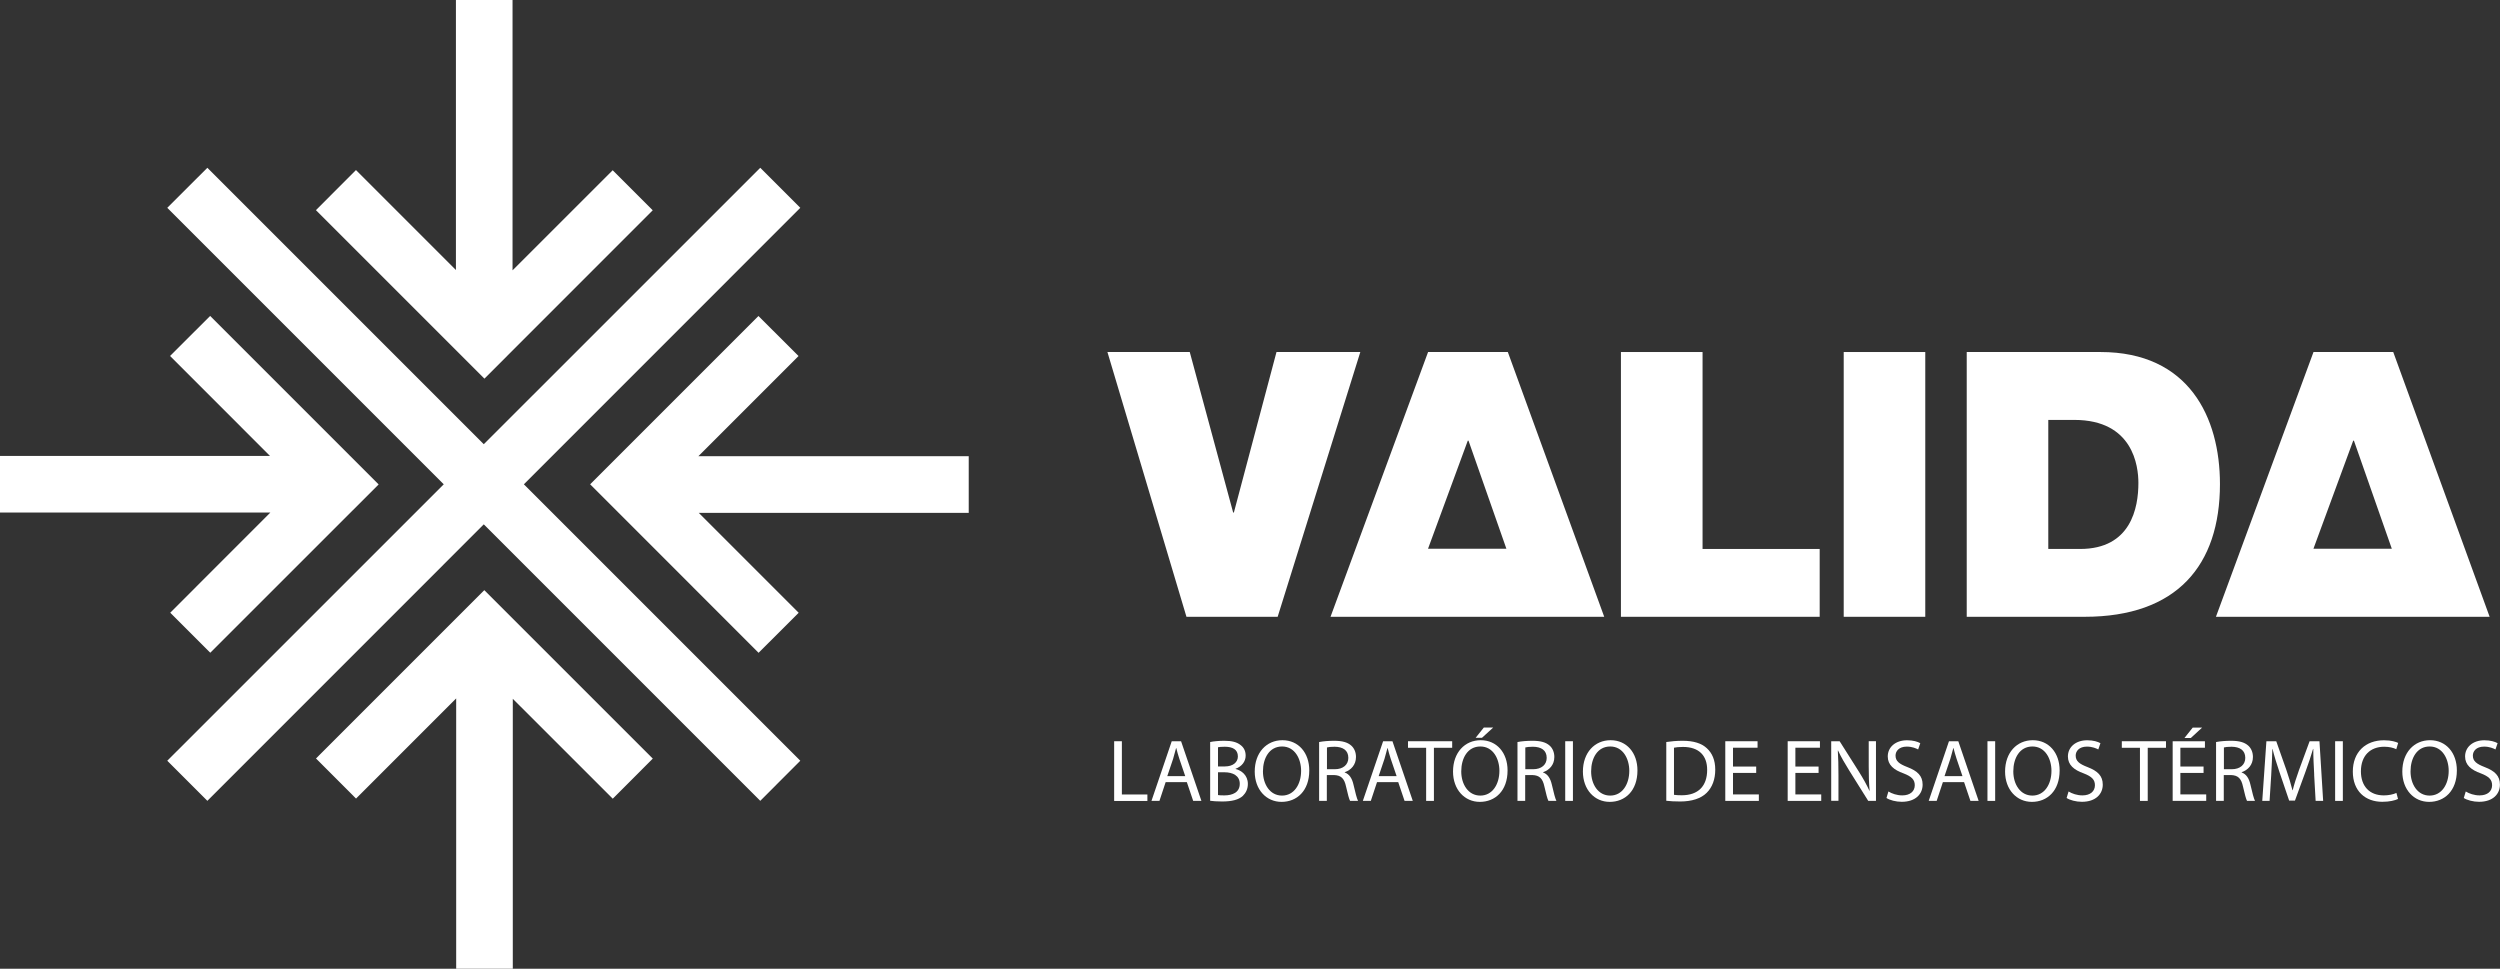
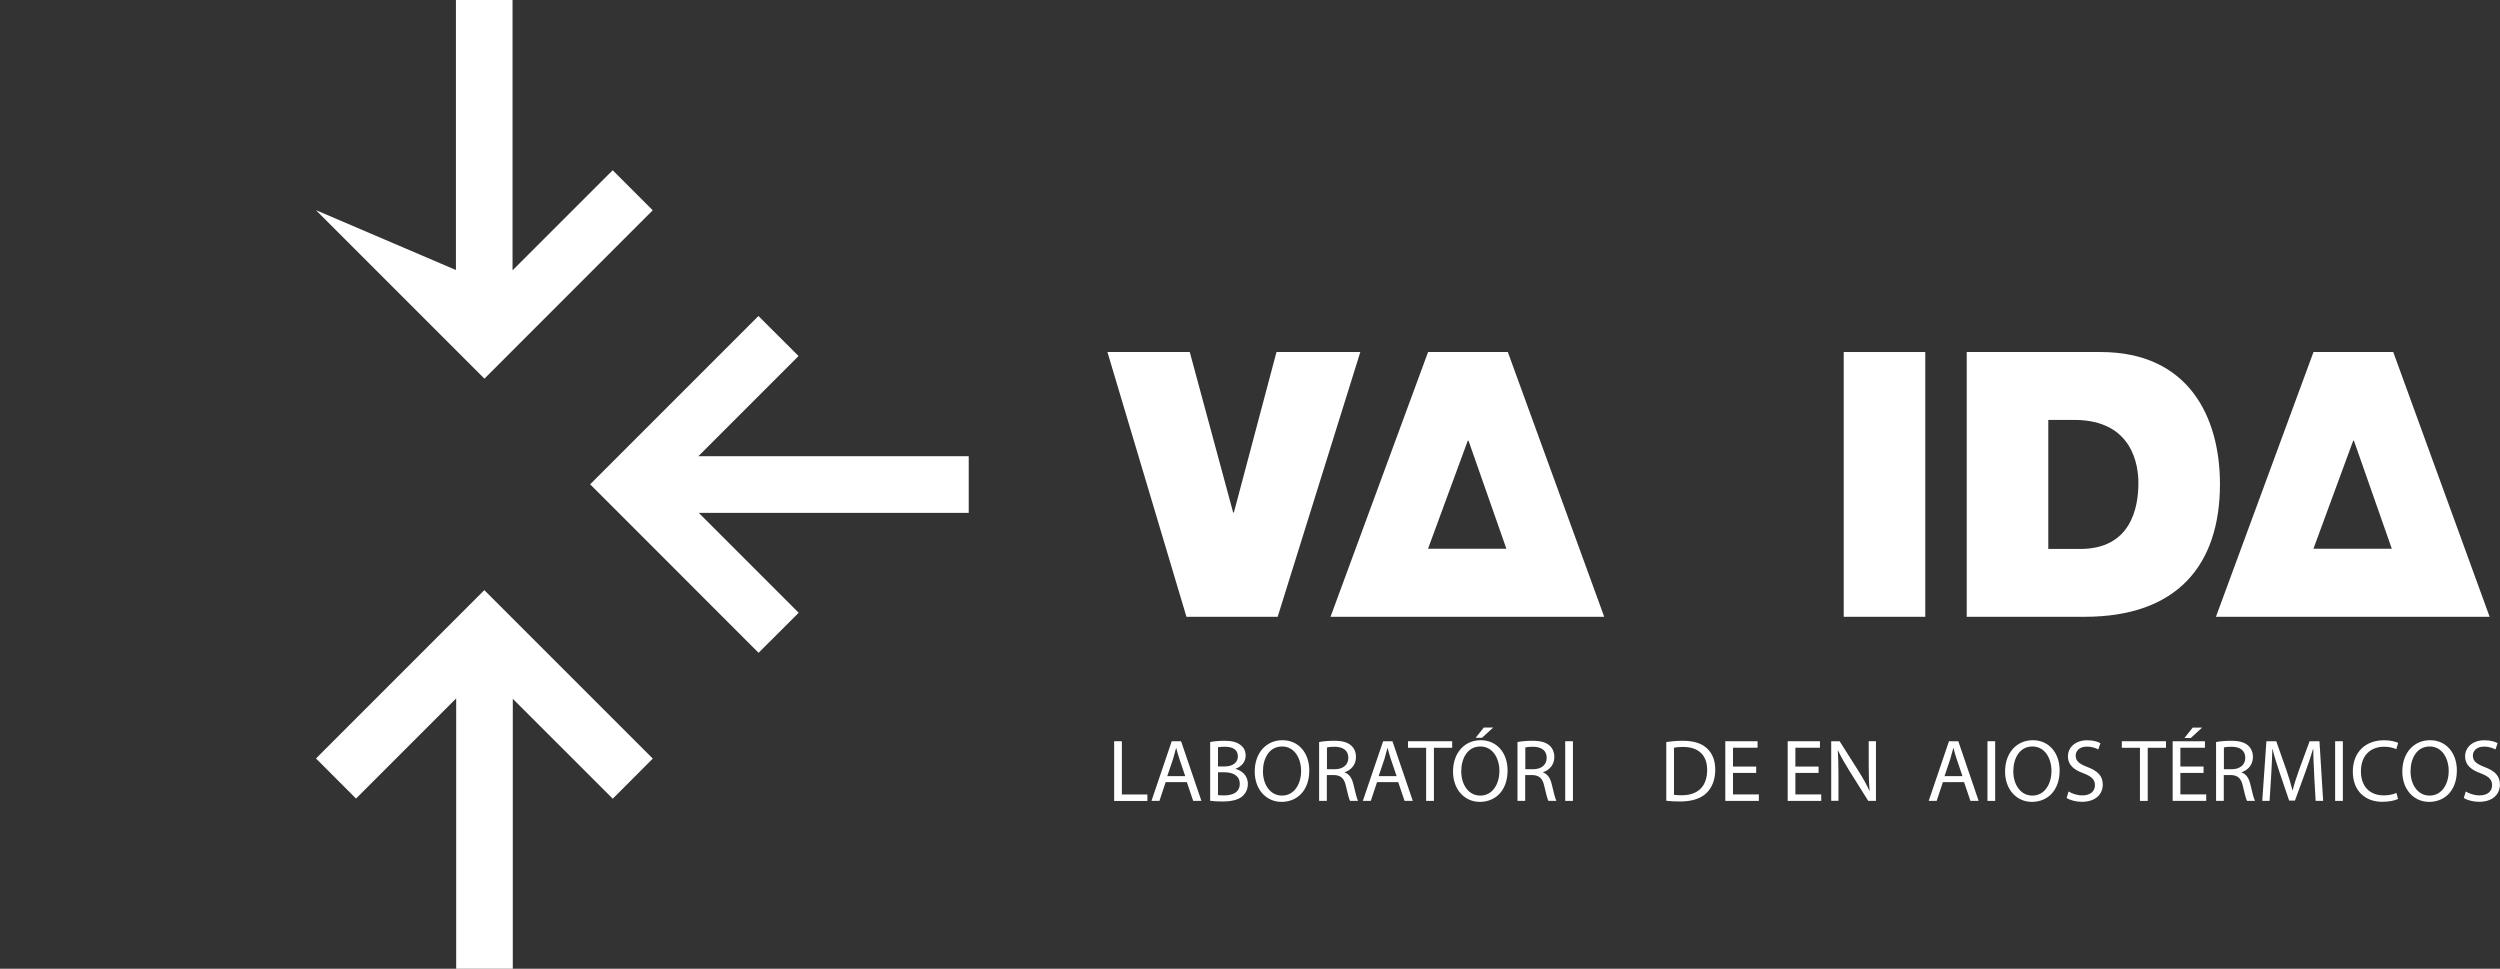
<svg xmlns="http://www.w3.org/2000/svg" width="320" height="124" viewBox="0 0 320 124" fill="none">
  <rect x="0" y="0" width="320" height="124" fill="#333333" stroke="none" />
  <g clip-path="url(#clip0_370_79)">
-     <path d="M102.438 26.601L97.313 21.477L61.924 56.859L26.542 21.477L21.41 26.601L56.799 61.992L21.41 97.374L26.542 102.507L61.924 67.116L97.313 102.507L102.438 97.374L67.056 61.992L102.438 26.601Z" fill="white" />
-     <path d="M21.791 78.427L26.915 83.551L48.466 62.008L26.899 40.441L21.766 45.565L34.56 58.36H0V65.607H34.602L21.791 78.427Z" fill="white" />
    <path d="M40.448 97.084L45.572 102.217L58.391 89.397V124H65.638V89.447L78.433 102.233L83.557 97.1L61.99 75.541L40.448 97.084Z" fill="white" />
    <path d="M89.395 58.393L102.214 45.573L97.081 40.449L75.539 61.992L97.098 83.559L102.231 78.435L89.444 65.648H123.997V58.393H89.395Z" fill="white" />
-     <path d="M83.549 26.916L78.424 21.792L65.605 34.603V0H58.358V34.562L45.564 21.767L40.44 26.9L62.007 48.467L83.549 26.916Z" fill="white" />
+     <path d="M83.549 26.916L78.424 21.792L65.605 34.603V0H58.358V34.562L40.44 26.9L62.007 48.467L83.549 26.916Z" fill="white" />
    <path d="M296.128 45.059H306.335L318.673 78.949H283.64L296.128 45.059ZM306.153 70.242L301.302 56.403H301.211L296.119 70.242H306.153Z" fill="white" />
    <path d="M163.541 78.949H151.866L141.75 45.059H152.289L157.844 65.607H157.935L163.391 45.059H174.121L163.541 78.949Z" fill="white" />
    <path d="M182.794 45.059H193.002L205.34 78.949H170.307L182.794 45.059ZM192.819 70.242L187.968 56.403H187.877L182.786 70.242H192.819Z" fill="white" />
-     <path d="M207.479 45.059H217.927V70.267H232.919V78.949H207.479V45.059Z" fill="white" />
    <path d="M246.435 45.059H235.995V78.949H246.435V45.059Z" fill="white" />
    <path d="M251.741 45.059H268.872C280.166 45.059 284.154 53.409 284.154 61.959C284.154 72.357 278.648 78.949 266.832 78.949H251.741V45.059ZM262.181 70.267H266.26C272.761 70.267 273.715 65.002 273.715 61.818C273.715 59.678 273.051 53.749 265.506 53.749H262.181V70.267Z" fill="white" />
    <path d="M142.612 94.878H143.599V101.694H146.866V102.523H142.612V94.886V94.878Z" fill="white" />
    <path d="M149.204 100.11L148.408 102.515H147.388L149.983 94.878H151.177L153.781 102.515H152.728L151.915 100.11H149.204ZM151.708 99.339L150.962 97.142C150.788 96.644 150.68 96.188 150.564 95.749H150.539C150.423 96.205 150.298 96.669 150.158 97.134L149.411 99.348H151.716L151.708 99.339Z" fill="white" />
    <path d="M154.909 94.978C155.34 94.886 156.02 94.82 156.708 94.82C157.695 94.82 158.333 94.994 158.806 95.376C159.204 95.674 159.444 96.122 159.444 96.727C159.444 97.465 158.955 98.112 158.151 98.402V98.427C158.881 98.61 159.726 99.207 159.726 100.343C159.726 100.998 159.469 101.495 159.08 101.877C158.549 102.366 157.687 102.59 156.434 102.59C155.755 102.59 155.232 102.548 154.9 102.499V94.986L154.909 94.978ZM155.896 98.104H156.791C157.836 98.104 158.449 97.556 158.449 96.827C158.449 95.931 157.769 95.583 156.774 95.583C156.318 95.583 156.061 95.616 155.904 95.649V98.112L155.896 98.104ZM155.896 101.769C156.086 101.802 156.368 101.81 156.725 101.81C157.745 101.81 158.69 101.437 158.69 100.326C158.69 99.281 157.794 98.85 156.716 98.85H155.904V101.761L155.896 101.769Z" fill="white" />
    <path d="M167.587 98.618C167.587 101.246 165.987 102.64 164.038 102.64C162.09 102.64 160.605 101.072 160.605 98.759C160.605 96.329 162.114 94.746 164.154 94.746C166.194 94.746 167.587 96.346 167.587 98.61V98.618ZM161.658 98.742C161.658 100.376 162.546 101.835 164.096 101.835C165.647 101.835 166.542 100.392 166.542 98.659C166.542 97.142 165.746 95.55 164.104 95.55C162.463 95.55 161.658 97.059 161.658 98.734V98.742Z" fill="white" />
    <path d="M168.864 94.978C169.362 94.878 170.075 94.82 170.755 94.82C171.808 94.82 172.488 95.011 172.968 95.442C173.35 95.782 173.566 96.304 173.566 96.893C173.566 97.905 172.927 98.568 172.123 98.842V98.875C172.711 99.082 173.06 99.621 173.242 100.417C173.491 101.487 173.673 102.217 173.831 102.515H172.811C172.687 102.3 172.512 101.645 172.297 100.691C172.073 99.638 171.658 99.24 170.763 99.207H169.834V102.515H168.847V94.978H168.864ZM169.851 98.46H170.862C171.915 98.46 172.587 97.88 172.587 97.009C172.587 96.022 171.874 95.591 170.829 95.583C170.357 95.583 170.017 95.624 169.851 95.674V98.46Z" fill="white" />
    <path d="M176.26 100.11L175.464 102.515H174.444L177.04 94.878H178.234L180.837 102.515H179.784L178.972 100.11H176.26ZM178.765 99.339L178.018 97.142C177.844 96.644 177.736 96.188 177.62 95.749H177.595C177.479 96.205 177.355 96.669 177.214 97.134L176.468 99.348H178.773L178.765 99.339Z" fill="white" />
    <path d="M182.546 95.716H180.224V94.878H185.879V95.716H183.541V102.515H182.546V95.716Z" fill="white" />
    <path d="M192.968 98.618C192.968 101.246 191.368 102.64 189.42 102.64C187.471 102.64 185.987 101.072 185.987 98.759C185.987 96.329 187.496 94.746 189.536 94.746C191.575 94.746 192.968 96.346 192.968 98.61V98.618ZM187.04 98.742C187.04 100.376 187.927 101.835 189.478 101.835C191.028 101.835 191.924 100.392 191.924 98.659C191.924 97.142 191.128 95.55 189.486 95.55C187.844 95.55 187.04 97.059 187.04 98.734V98.742ZM191.136 93.12L189.693 94.439H188.881L189.934 93.12H191.136Z" fill="white" />
    <path d="M194.254 94.978C194.751 94.878 195.464 94.82 196.144 94.82C197.197 94.82 197.877 95.011 198.358 95.442C198.74 95.782 198.955 96.304 198.955 96.893C198.955 97.905 198.317 98.568 197.512 98.842V98.875C198.101 99.082 198.449 99.621 198.632 100.417C198.881 101.487 199.063 102.217 199.221 102.515H198.201C198.076 102.3 197.902 101.645 197.687 100.691C197.463 99.638 197.048 99.24 196.153 99.207H195.224V102.515H194.237V94.978H194.254ZM195.24 98.46H196.252C197.305 98.46 197.977 97.88 197.977 97.009C197.977 96.022 197.264 95.591 196.219 95.583C195.746 95.583 195.406 95.624 195.24 95.674V98.46Z" fill="white" />
    <path d="M201.335 94.878V102.515H200.348V94.878H201.335Z" fill="white" />
-     <path d="M209.594 98.618C209.594 101.246 207.993 102.64 206.045 102.64C204.096 102.64 202.612 101.072 202.612 98.759C202.612 96.329 204.121 94.746 206.161 94.746C208.201 94.746 209.594 96.346 209.594 98.61V98.618ZM203.665 98.742C203.665 100.376 204.552 101.835 206.103 101.835C207.653 101.835 208.549 100.392 208.549 98.659C208.549 97.142 207.753 95.55 206.111 95.55C204.469 95.55 203.665 97.059 203.665 98.734V98.742Z" fill="white" />
    <path d="M213.284 94.978C213.881 94.886 214.602 94.82 215.381 94.82C216.799 94.82 217.811 95.152 218.474 95.774C219.154 96.396 219.552 97.283 219.552 98.518C219.552 99.754 219.171 100.782 218.449 101.487C217.736 102.2 216.559 102.59 215.075 102.59C214.37 102.59 213.781 102.557 213.284 102.499V94.986V94.978ZM214.27 101.736C214.519 101.777 214.884 101.794 215.265 101.794C217.371 101.794 218.516 100.616 218.516 98.552C218.524 96.752 217.504 95.608 215.423 95.608C214.909 95.608 214.527 95.649 214.27 95.707V101.736Z" fill="white" />
    <path d="M224.793 98.933H221.824V101.686H225.133V102.515H220.837V94.878H224.967V95.707H221.824V98.12H224.793V98.933Z" fill="white" />
    <path d="M232.778 98.933H229.809V101.686H233.118V102.515H228.823V94.878H232.952V95.707H229.809V98.12H232.778V98.933Z" fill="white" />
    <path d="M234.395 102.515V94.878H235.473L237.919 98.742C238.483 99.638 238.93 100.442 239.287 101.222H239.312C239.221 100.193 239.196 99.256 239.196 98.071V94.87H240.124V102.507H239.129L236.7 98.626C236.169 97.772 235.655 96.901 235.274 96.072H235.24C235.299 97.051 235.323 97.963 235.323 99.231V102.499H234.395V102.515Z" fill="white" />
-     <path d="M241.725 101.313C242.164 101.586 242.811 101.81 243.491 101.81C244.502 101.81 245.091 101.28 245.091 100.508C245.091 99.795 244.685 99.389 243.648 98.991C242.405 98.552 241.633 97.905 241.633 96.827C241.633 95.633 242.62 94.754 244.104 94.754C244.884 94.754 245.456 94.936 245.796 95.127L245.522 95.931C245.274 95.799 244.76 95.566 244.071 95.566C243.027 95.566 242.629 96.188 242.629 96.711C242.629 97.424 243.093 97.78 244.146 98.187C245.439 98.684 246.095 99.306 246.095 100.434C246.095 101.611 245.224 102.631 243.416 102.631C242.678 102.631 241.874 102.416 241.468 102.142L241.716 101.313H241.725Z" fill="white" />
    <path d="M248.69 100.11L247.894 102.515H246.874L249.469 94.878H250.663L253.267 102.515H252.214L251.401 100.11H248.69ZM251.194 99.339L250.448 97.142C250.274 96.644 250.166 96.188 250.05 95.749H250.025C249.909 96.205 249.784 96.669 249.643 97.134L248.897 99.348H251.202L251.194 99.339Z" fill="white" />
    <path d="M255.381 94.878V102.515H254.395V94.878H255.381Z" fill="white" />
    <path d="M263.632 98.618C263.632 101.246 262.031 102.64 260.083 102.64C258.134 102.64 256.65 101.072 256.65 98.759C256.65 96.329 258.159 94.746 260.199 94.746C262.239 94.746 263.632 96.346 263.632 98.61V98.618ZM257.703 98.742C257.703 100.376 258.59 101.835 260.141 101.835C261.692 101.835 262.587 100.392 262.587 98.659C262.587 97.142 261.791 95.55 260.149 95.55C258.507 95.55 257.703 97.059 257.703 98.734V98.742Z" fill="white" />
    <path d="M264.784 101.313C265.224 101.586 265.871 101.81 266.551 101.81C267.562 101.81 268.151 101.28 268.151 100.508C268.151 99.795 267.745 99.389 266.708 98.991C265.464 98.552 264.693 97.905 264.693 96.827C264.693 95.633 265.68 94.754 267.164 94.754C267.944 94.754 268.516 94.936 268.856 95.127L268.582 95.931C268.333 95.799 267.819 95.566 267.131 95.566C266.086 95.566 265.688 96.188 265.688 96.711C265.688 97.424 266.153 97.78 267.206 98.187C268.499 98.684 269.154 99.306 269.154 100.434C269.154 101.611 268.284 102.631 266.476 102.631C265.738 102.631 264.934 102.416 264.527 102.142L264.776 101.313H264.784Z" fill="white" />
    <path d="M273.914 95.716H271.592V94.878H277.247V95.716H274.909V102.515H273.914V95.716Z" fill="white" />
    <path d="M282.056 98.933H279.088V101.686H282.396V102.515H278.101V94.878H282.231V95.707H279.088V98.12H282.056V98.933ZM281.866 93.137L280.423 94.464H279.61L280.663 93.137H281.866Z" fill="white" />
    <path d="M283.673 94.978C284.171 94.878 284.884 94.82 285.564 94.82C286.617 94.82 287.297 95.011 287.778 95.442C288.159 95.782 288.375 96.304 288.375 96.893C288.375 97.905 287.736 98.568 286.932 98.842V98.875C287.521 99.082 287.869 99.621 288.051 100.417C288.3 101.487 288.483 102.217 288.64 102.515H287.62C287.496 102.3 287.322 101.645 287.106 100.691C286.882 99.638 286.468 99.24 285.572 99.207H284.643V102.515H283.657V94.978H283.673ZM284.66 98.46H285.672C286.725 98.46 287.396 97.88 287.396 97.009C287.396 96.022 286.683 95.591 285.638 95.583C285.166 95.583 284.826 95.624 284.66 95.674V98.46Z" fill="white" />
    <path d="M296.219 99.165C296.161 98.096 296.095 96.819 296.103 95.865H296.07C295.813 96.76 295.489 97.714 295.108 98.767L293.756 102.474H293.01L291.774 98.834C291.41 97.755 291.103 96.769 290.887 95.865H290.862C290.837 96.819 290.779 98.096 290.713 99.24L290.506 102.515H289.569L290.099 94.878H291.36L292.662 98.576C292.977 99.513 293.242 100.359 293.433 101.147H293.466C293.657 100.376 293.93 99.538 294.27 98.576L295.63 94.878H296.891L297.363 102.515H296.401L296.211 99.157L296.219 99.165Z" fill="white" />
    <path d="M299.884 94.878V102.515H298.897V94.878H299.884Z" fill="white" />
    <path d="M306.949 102.266C306.584 102.449 305.862 102.631 304.934 102.631C302.778 102.631 301.161 101.271 301.161 98.767C301.161 96.263 302.786 94.754 305.149 94.754C306.103 94.754 306.7 94.961 306.965 95.094L306.725 95.898C306.352 95.716 305.821 95.583 305.182 95.583C303.391 95.583 302.197 96.727 302.197 98.734C302.197 100.608 303.275 101.81 305.133 101.81C305.73 101.81 306.343 101.686 306.741 101.495L306.949 102.275V102.266Z" fill="white" />
    <path d="M314.478 98.618C314.478 101.246 312.877 102.64 310.929 102.64C308.98 102.64 307.496 101.072 307.496 98.759C307.496 96.329 309.005 94.746 311.045 94.746C313.085 94.746 314.478 96.346 314.478 98.61V98.618ZM308.549 98.742C308.549 100.376 309.436 101.835 310.987 101.835C312.537 101.835 313.433 100.392 313.433 98.659C313.433 97.142 312.637 95.55 310.995 95.55C309.353 95.55 308.549 97.059 308.549 98.734V98.742Z" fill="white" />
    <path d="M315.622 101.313C316.061 101.586 316.708 101.81 317.388 101.81C318.4 101.81 318.988 101.28 318.988 100.508C318.988 99.795 318.582 99.389 317.546 98.991C316.302 98.552 315.531 97.905 315.531 96.827C315.531 95.633 316.517 94.754 318.002 94.754C318.781 94.754 319.353 94.936 319.693 95.127L319.42 95.931C319.171 95.799 318.657 95.566 317.968 95.566C316.924 95.566 316.526 96.188 316.526 96.711C316.526 97.424 316.99 97.78 318.043 98.187C319.337 98.684 319.992 99.306 319.992 100.434C319.992 101.611 319.121 102.631 317.313 102.631C316.575 102.631 315.771 102.416 315.365 102.142L315.614 101.313H315.622Z" fill="white" />
  </g>
  <defs>
    <clipPath id="clip0_370_79">
      <rect width="320" height="124" fill="white" />
    </clipPath>
  </defs>
</svg>